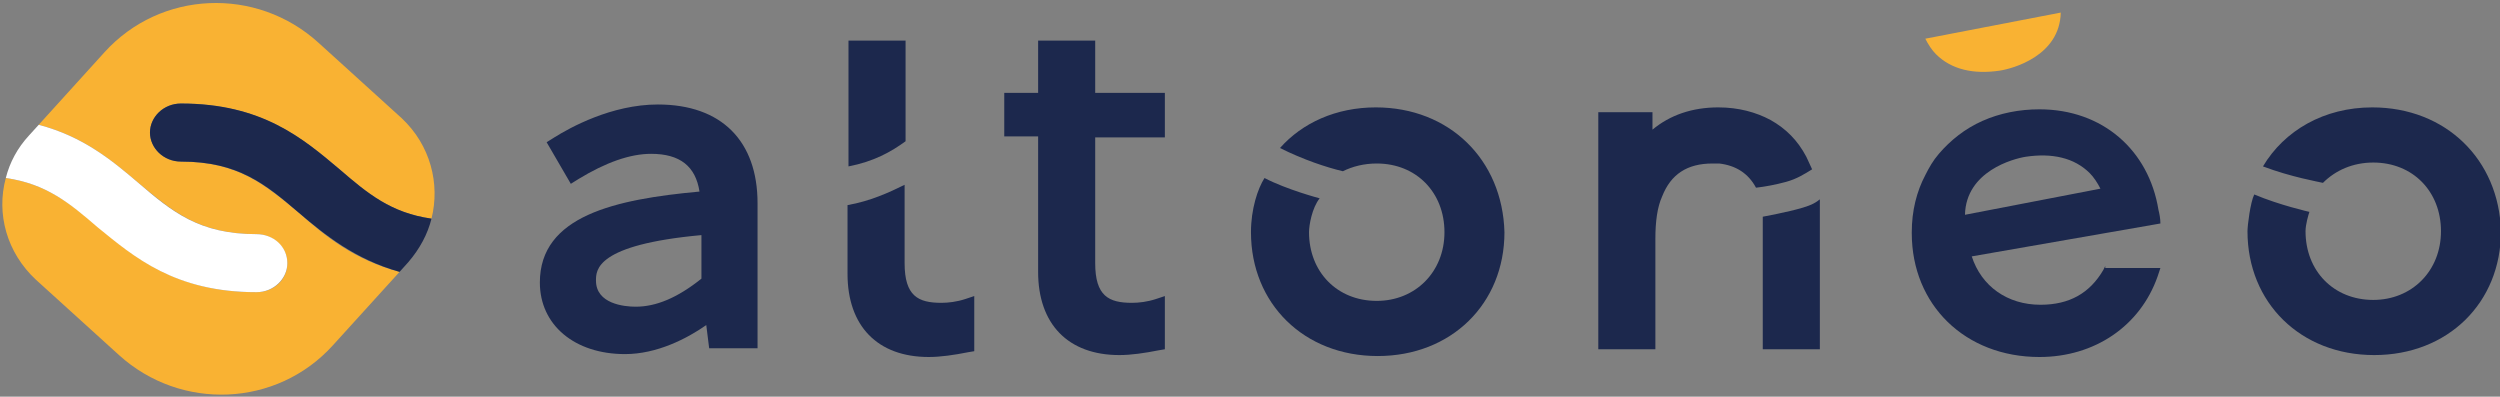
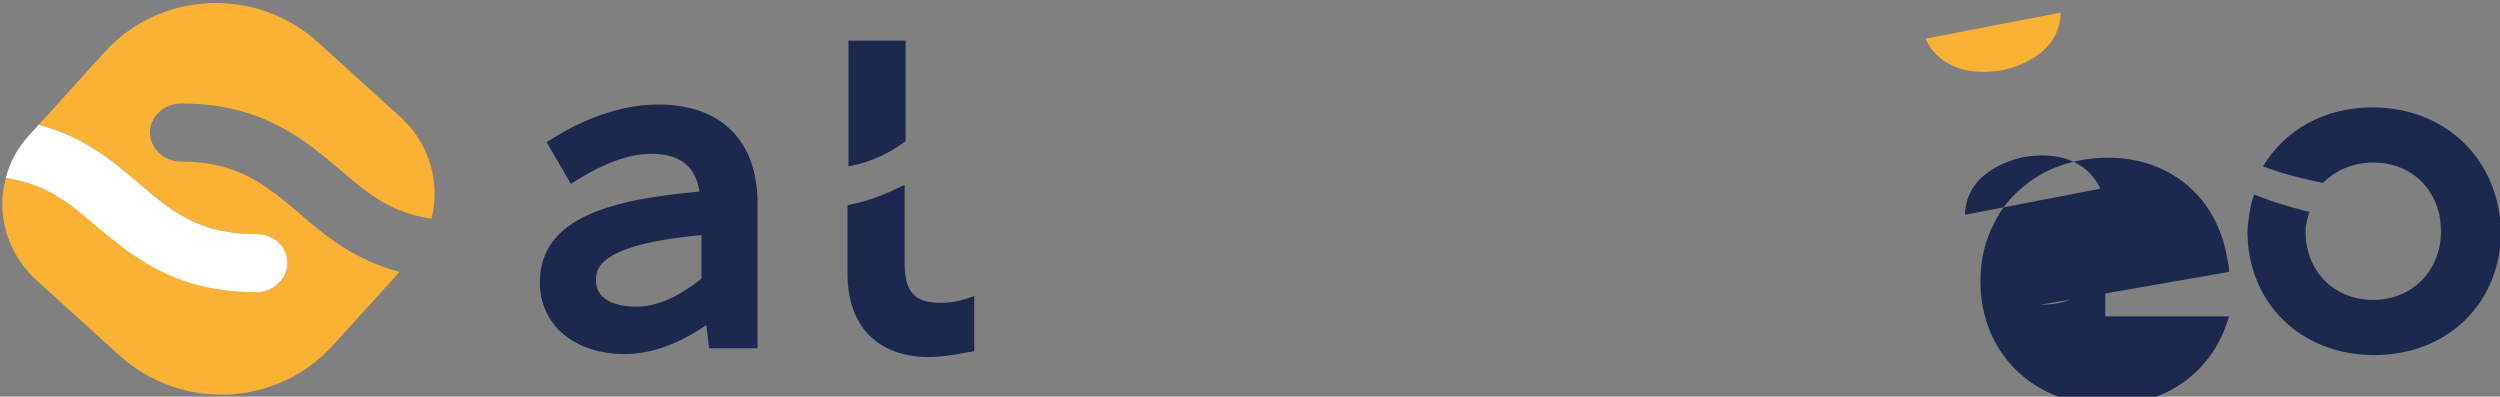
<svg xmlns="http://www.w3.org/2000/svg" id="logo-Altoneo-couleur" x="0px" y="0px" viewBox="0 0 258.4 41" style="enable-background:new 0 0 258.4 41;" xml:space="preserve">
  <rect x="0" y="0" width="258.4" height="41" fill="#808080" stroke="none" />
  <style type="text/css">	.st0{fill:#1C284D;}	.st1{fill:#F9B233;}	.st2{fill:#FFFFFF;}</style>
  <g>
    <path class="st0" d="M68,10.8c-4.8,0-9.1,2.4-10.7,3.4l-0.8,0.5l2.5,4.3l0.8-0.5c2.8-1.7,5.3-2.6,7.5-2.6c3,0,4.6,1.3,5,3.9  c-8.7,0.8-16.5,2.5-16.5,9.4c0,4.4,3.6,7.4,8.8,7.4c3.3,0,6.4-1.6,8.4-3l0.3,2.4h5v-15C78.3,14.6,74.6,10.8,68,10.8z M72.5,24.3  v4.5c-2.5,2-4.7,2.9-6.8,2.9c-1.2,0-4.1-0.3-4.1-2.7C61.6,27.9,61.6,25.3,72.5,24.3z" />
    <g>
-       <path class="st0" d="M142.2,11.1c-4.1,0-7.6,1.6-9.9,4.2c2.4,1.2,4.8,2,6.5,2.4c1-0.5,2.2-0.8,3.5-0.8c4.1,0,7,3,7,7.1   s-3,7.1-7,7.1c-4.1,0-7-3-7-7.1c0-0.7,0.3-2.5,1.1-3.5c0,0-3.4-0.9-5.7-2.1c-0.7,1.1-1.4,3.2-1.4,5.6c0,7.4,5.5,12.8,13.1,12.8   s13.1-5.4,13.1-12.8C155.3,16.5,149.8,11.1,142.2,11.1z" />
      <g>
        <path class="st0" d="M245.2,11.1c-5,0-9.1,2.4-11.3,6.1c2.9,1.1,5.8,1.6,6.2,1.7c1.3-1.3,3.1-2.1,5.2-2.1c4.1,0,7,3,7,7.1    c0,4.1-3,7.1-7,7.1c-4.1,0-7-3-7-7.1c0-0.7,0.3-1.7,0.4-2c0,0-3.1-0.7-5.7-1.8c-0.4,0.8-0.7,3.2-0.7,3.8    c0,7.4,5.5,12.8,13.1,12.8c7.6,0,13.1-5.4,13.1-12.8C258.3,16.5,252.8,11.1,245.2,11.1z" />
      </g>
    </g>
-     <path class="st0" d="M119.5,30.9c-0.9,0.3-1.8,0.4-2.5,0.4c-2.4,0-3.8-0.7-3.8-4.1v-13l7.2,0c0,0,0,0,0,0V9.6c0,0,0,0,0,0h-7.2V4.2  h-5.9v5.4h-3.5v4.5h3.5v14c0,5.4,3.1,8.6,8.4,8.6c1.2,0,2.6-0.2,4.1-0.5l0.6-0.1l0-5.5L119.5,30.9z" />
    <g>
      <path class="st0" d="M93.6,4.2h-5.9v13c2.6-0.5,4.4-1.5,5.9-2.6V4.2z" />
      <path class="st0" d="M100.7,30.6l-0.9,0.3c-0.9,0.3-1.8,0.4-2.5,0.4c-2.4,0-3.8-0.7-3.8-4.1v-0.1c0,0,0,0,0,0v-8   c-1.6,0.8-3.6,1.7-5.9,2.1v6.7v0.4c0,5.4,3.1,8.6,8.4,8.6c1.2,0,2.6-0.2,4.1-0.5l0.6-0.1L100.7,30.6z" />
    </g>
    <g>
-       <path class="st0" d="M177,16.9c0.2,0,0.4,0,0.7,0c1.7,0.2,3,1,3.8,2.5c0.9-0.1,2-0.3,3.1-0.6c1.1-0.3,1.9-0.8,2.7-1.3   c-0.2-0.4-0.4-0.9-0.6-1.3c-0.9-1.7-2.1-2.9-3.7-3.8c-1.5-0.8-3.3-1.3-5.4-1.3c-2.7,0-5,0.8-6.8,2.3v-1.8h-5.6v9.4v3.1v2.1v4.3   v5.6h5.9v-2.7V28v-2.2v-1.1c0-1.8,0.2-3.3,0.7-4.4C172.7,18,174.4,16.9,177,16.9z" />
-       <path class="st0" d="M186.2,21.5c-1.3,0.4-4,0.9-4,0.9v5.9v5.4v2.4h5.9v-5v-6.7v-3.8C187.5,21.1,186.9,21.3,186.2,21.5z" />
-     </g>
-     <path class="st0" d="M217.6,27.5l-0.2,0.4c-1.4,2.4-3.5,3.6-6.5,3.6c-3.4,0-6.1-1.9-7.1-5l19.5-3.4c0-0.5-0.1-1-0.2-1.4  c-1-6.2-5.8-10.4-12.3-10.4c-2.1,0-4.1,0.4-5.9,1.2c-1.8,0.8-3.3,2-4.5,3.4c-0.6,0.7-1,1.4-1.4,2.2c-0.9,1.7-1.4,3.7-1.4,5.9  c0,0,0,0,0,0.1c0,7.4,5.5,12.8,13.2,12.8c5.7,0,10.4-3.2,12.2-8.3l0.3-0.9H217.6z M209.4,16.2c2.7-0.4,5,0.1,6.6,1.7  c0.4,0.4,0.8,1,1.1,1.6l-14,2.7C203.2,17.7,208.1,16.4,209.4,16.2z" />
+       </g>
+     <path class="st0" d="M217.6,27.5l-0.2,0.4c-1.4,2.4-3.5,3.6-6.5,3.6l19.5-3.4c0-0.5-0.1-1-0.2-1.4  c-1-6.2-5.8-10.4-12.3-10.4c-2.1,0-4.1,0.4-5.9,1.2c-1.8,0.8-3.3,2-4.5,3.4c-0.6,0.7-1,1.4-1.4,2.2c-0.9,1.7-1.4,3.7-1.4,5.9  c0,0,0,0,0,0.1c0,7.4,5.5,12.8,13.2,12.8c5.7,0,10.4-3.2,12.2-8.3l0.3-0.9H217.6z M209.4,16.2c2.7-0.4,5,0.1,6.6,1.7  c0.4,0.4,0.8,1,1.1,1.6l-14,2.7C203.2,17.7,208.1,16.4,209.4,16.2z" />
    <path class="st1" d="M206.7,7.3c-2.7,0.4-5-0.1-6.6-1.7c-0.4-0.4-0.8-1-1.1-1.6l14-2.7C212.9,5.8,208,7.1,206.7,7.3z" />
    <g>
      <path class="st1" d="M18.7,16.7c-1.8,0-3.2-1.4-3.2-3s1.4-3,3.2-3c8.3,0,12.6,3.6,16.4,6.8c2.9,2.5,5.3,4.5,9.5,5.1   c0.9-3.6-0.1-7.6-3.1-10.4l-8.6-7.8c-6.4-5.8-16.3-5.4-22.1,1L4,12.9c4.6,1.2,7.6,3.7,10.3,6c3.5,2.9,6.2,5.3,12.2,5.3   c1.8,0,3.2,1.4,3.2,3c0,1.7-1.4,3-3.2,3c-8.3,0-12.6-3.6-16.4-6.8C7.2,21,4.8,19,0.6,18.4c-1,3.7,0.1,7.7,3.1,10.5l8.6,7.8   c6.4,5.8,16.3,5.4,22.1-1l6.9-7.6c-4.6-1.2-7.7-3.7-10.4-6.1C27.4,19.1,24.6,16.7,18.7,16.7z" />
      <path class="st2" d="M26.5,30.2c1.8,0,3.2-1.4,3.2-3c0-1.7-1.4-3-3.2-3c-5.9,0-8.7-2.3-12.2-5.3c-2.7-2.3-5.7-4.8-10.3-6L3,14   c-1.2,1.3-2,2.8-2.4,4.4c4.2,0.6,6.6,2.6,9.5,5.1C13.9,26.6,18.1,30.2,26.5,30.2z" />
-       <path class="st0" d="M44.6,22.6C40.4,22,38,20,35.1,17.5c-3.8-3.2-8-6.8-16.4-6.8c-1.8,0-3.2,1.4-3.2,3s1.4,3,3.2,3   c5.9,0,8.7,2.3,12.2,5.3c2.7,2.3,5.8,4.8,10.4,6.1l0.9-1C43.4,25.7,44.2,24.2,44.6,22.6z" />
    </g>
  </g>
</svg>